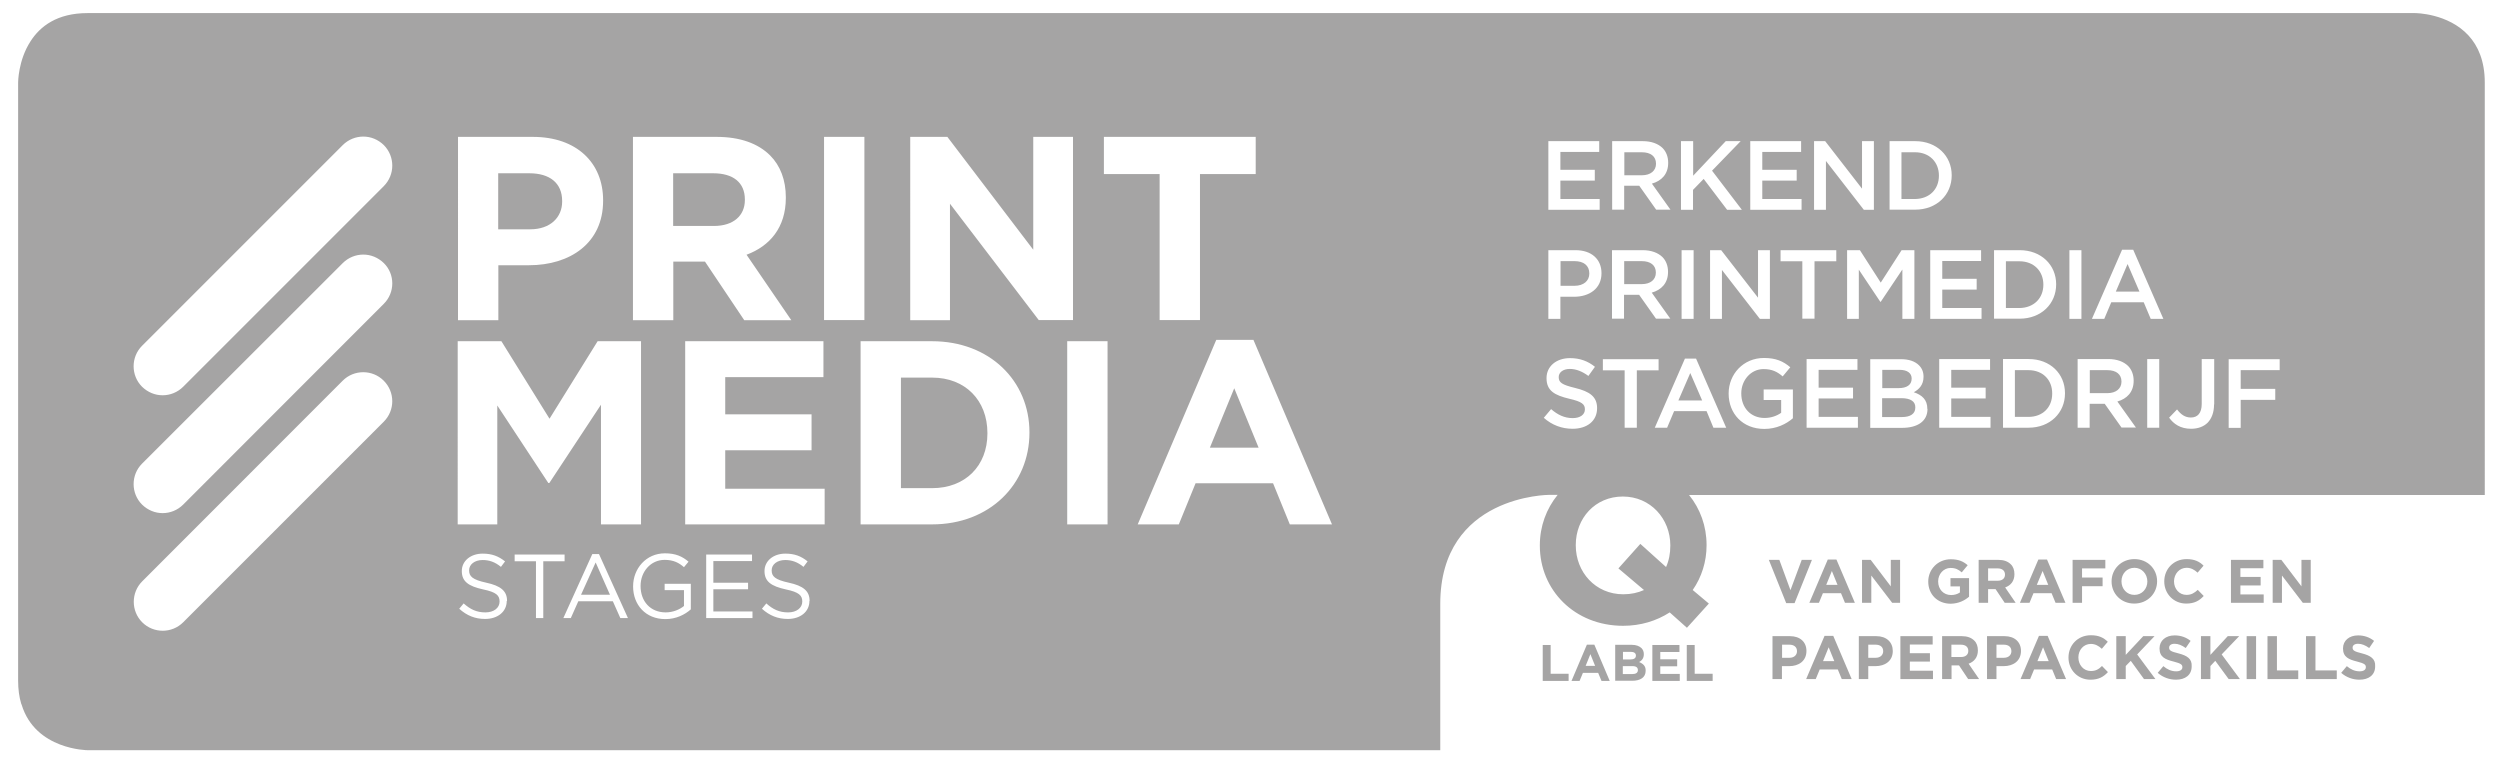
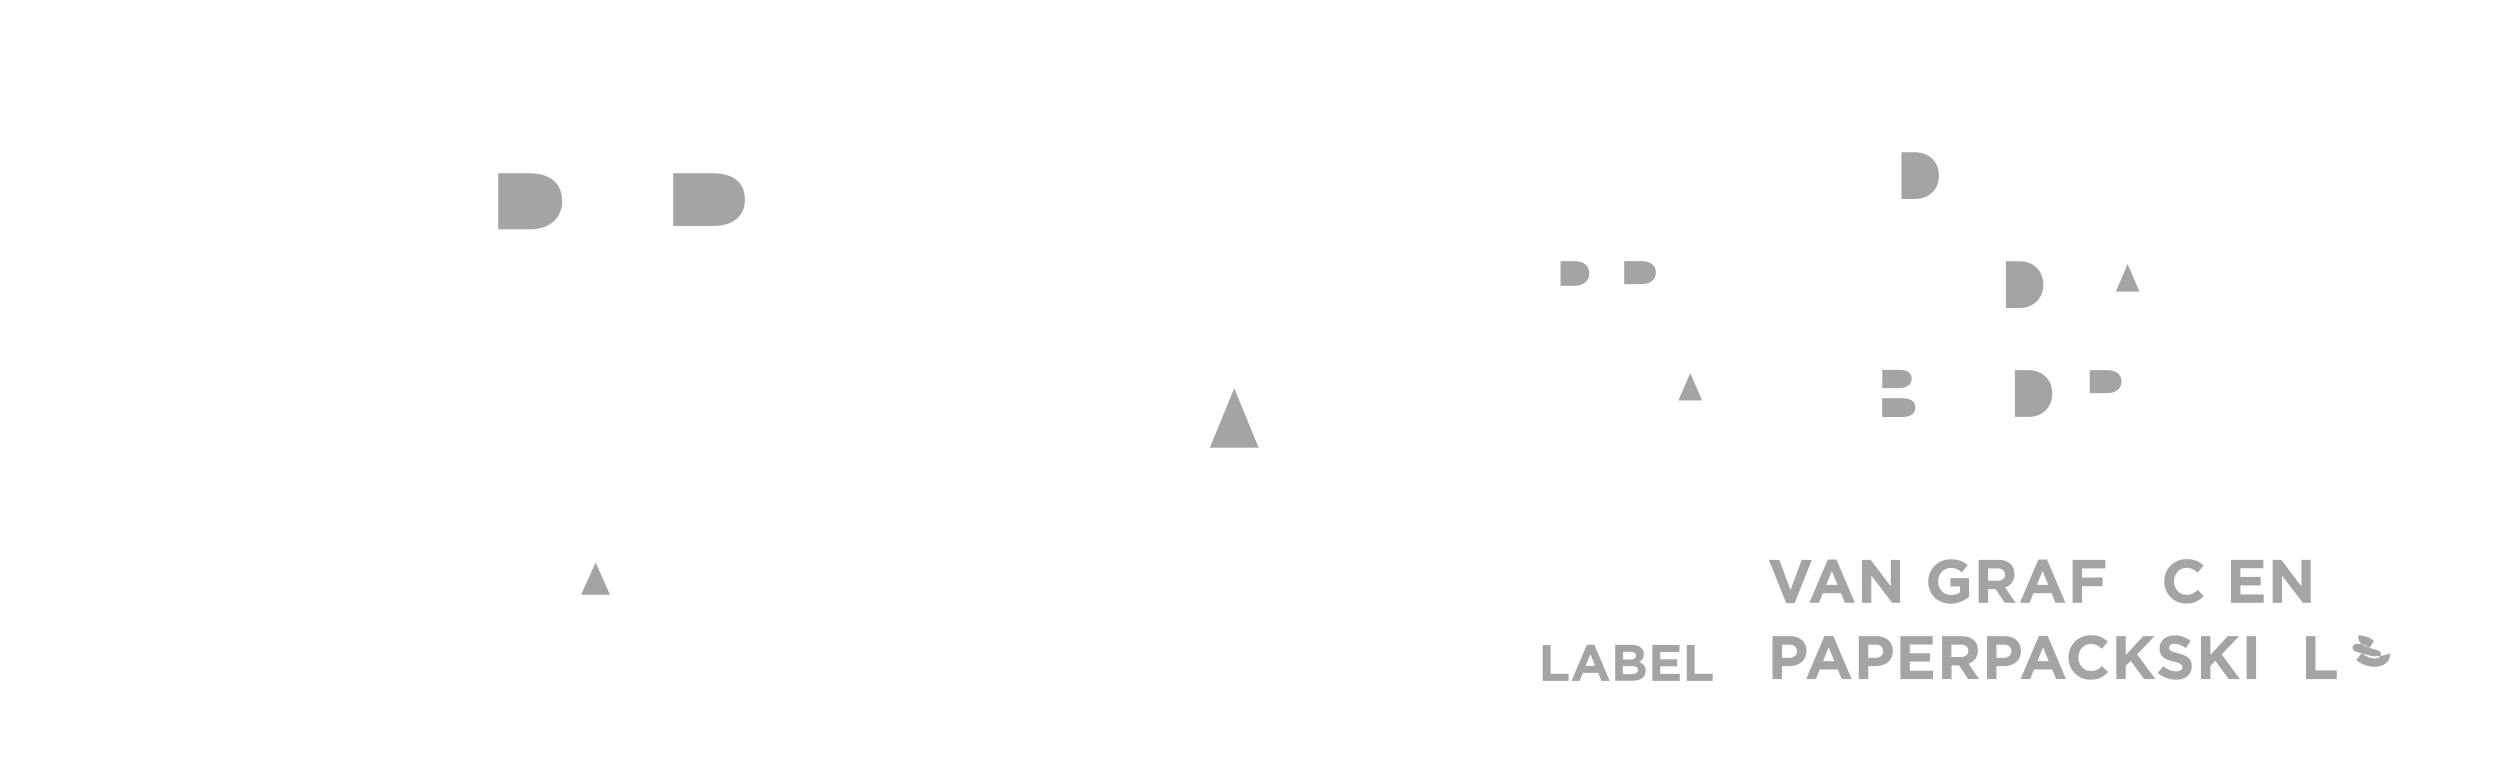
<svg xmlns="http://www.w3.org/2000/svg" version="1.1" id="Laag_1" x="0px" y="0px" viewBox="0 0 164.19 50.09" style="enable-background:new 0 0 164.19 50.09;" xml:space="preserve">
  <style type="text/css"> .st0{fill:#A5A4A4;} </style>
  <g>
    <path class="st0" d="M129.9,42.72L129.9,42.72c0-0.27-0.08-0.5-0.24-0.65c-0.19-0.19-0.46-0.29-0.82-0.29h-1.29v2.82h0.62v-0.9 h0.48h0.01l0.6,0.9h0.72l-0.69-1.01C129.65,43.46,129.9,43.17,129.9,42.72z M129.27,42.75c0,0.24-0.17,0.4-0.48,0.4h-0.63v-0.81 h0.62C129.08,42.34,129.27,42.48,129.27,42.75L129.27,42.75z" />
    <path class="st0" d="M118.64,42.75c0-0.58-0.41-0.97-1.08-0.97h-1.15v2.82h0.62v-0.85h0.47C118.14,43.75,118.64,43.41,118.64,42.75 L118.64,42.75z M118.02,42.77c0,0.24-0.18,0.43-0.49,0.43h-0.49v-0.86h0.48C117.82,42.34,118.02,42.49,118.02,42.77L118.02,42.77z" />
    <path class="st0" d="M119.83,41.76l-1.21,2.84h0.63l0.26-0.63h1.19l0.26,0.63h0.65l-1.21-2.84H119.83z M119.73,43.42l0.37-0.91 l0.37,0.91H119.73z" />
    <path class="st0" d="M123.23,41.78h-1.15v2.82h0.62v-0.85h0.47c0.63,0,1.14-0.34,1.14-0.99v-0.01 C124.31,42.18,123.9,41.78,123.23,41.78z M123.68,42.77c0,0.24-0.18,0.43-0.49,0.43h-0.49v-0.86h0.48 C123.49,42.34,123.68,42.49,123.68,42.77L123.68,42.77z" />
    <polygon class="st0" points="125.43,43.45 126.75,43.45 126.75,42.9 125.43,42.9 125.43,42.33 126.93,42.33 126.93,41.78 124.81,41.78 124.81,44.6 126.95,44.6 126.95,44.05 125.43,44.05 " />
    <path class="st0" d="M137.32,44.07c-0.48,0-0.82-0.4-0.82-0.89v-0.01c0-0.48,0.34-0.88,0.82-0.88c0.28,0,0.5,0.12,0.72,0.32 l0.39-0.46c-0.26-0.26-0.58-0.43-1.11-0.43c-0.87,0-1.47,0.66-1.47,1.46v0.01c0,0.81,0.62,1.45,1.44,1.45 c0.54,0,0.87-0.19,1.15-0.5l-0.39-0.4C137.84,43.95,137.64,44.07,137.32,44.07z" />
-     <polygon class="st0" points="149.54,41.78 148.92,41.78 148.92,44.6 150.94,44.6 150.94,44.03 149.54,44.03 " />
    <polygon class="st0" points="147.06,41.78 146.31,41.78 145.17,43.01 145.17,41.78 144.55,41.78 144.55,44.6 145.17,44.6 145.17,43.74 145.49,43.4 146.37,44.6 147.11,44.6 145.91,42.98 " />
    <rect x="147.55" y="41.78" class="st0" width="0.62" height="2.82" />
    <path class="st0" d="M132.73,42.75c0-0.58-0.41-0.97-1.08-0.97h-1.15v2.82h0.62v-0.85h0.47C132.22,43.75,132.73,43.41,132.73,42.75 L132.73,42.75z M132.1,42.77c0,0.24-0.18,0.43-0.49,0.43h-0.49v-0.86h0.48C131.91,42.34,132.1,42.49,132.1,42.77L132.1,42.77z" />
-     <path class="st0" d="M155.12,42.91c-0.49-0.12-0.61-0.19-0.61-0.37v-0.01c0-0.14,0.12-0.25,0.36-0.25c0.24,0,0.48,0.1,0.73,0.28 l0.32-0.47c-0.29-0.23-0.64-0.36-1.05-0.36c-0.58,0-0.99,0.34-0.99,0.85v0.01c0,0.56,0.37,0.72,0.93,0.86 c0.47,0.12,0.57,0.2,0.57,0.36v0.01c0,0.17-0.15,0.27-0.41,0.27c-0.32,0-0.59-0.13-0.84-0.34l-0.37,0.44 c0.34,0.3,0.77,0.45,1.2,0.45c0.61,0,1.03-0.31,1.03-0.87v-0.01C156.02,43.27,155.7,43.06,155.12,42.91z" />
+     <path class="st0" d="M155.12,42.91c-0.49-0.12-0.61-0.19-0.61-0.37v-0.01c0-0.14,0.12-0.25,0.36-0.25c0.24,0,0.48,0.1,0.73,0.28 l0.32-0.47c-0.29-0.23-0.64-0.36-1.05-0.36v0.01c0,0.56,0.37,0.72,0.93,0.86 c0.47,0.12,0.57,0.2,0.57,0.36v0.01c0,0.17-0.15,0.27-0.41,0.27c-0.32,0-0.59-0.13-0.84-0.34l-0.37,0.44 c0.34,0.3,0.77,0.45,1.2,0.45c0.61,0,1.03-0.31,1.03-0.87v-0.01C156.02,43.27,155.7,43.06,155.12,42.91z" />
    <polygon class="st0" points="152.07,41.78 151.45,41.78 151.45,44.6 153.47,44.6 153.47,44.03 152.07,44.03 " />
    <path class="st0" d="M143.07,42.91c-0.49-0.12-0.61-0.19-0.61-0.37v-0.01c0-0.14,0.12-0.25,0.36-0.25c0.24,0,0.48,0.1,0.73,0.28 l0.32-0.47c-0.29-0.23-0.64-0.36-1.05-0.36c-0.58,0-0.99,0.34-0.99,0.85v0.01c0,0.56,0.37,0.72,0.93,0.86 c0.47,0.12,0.57,0.2,0.57,0.36v0.01c0,0.17-0.15,0.27-0.41,0.27c-0.32,0-0.59-0.13-0.84-0.34l-0.37,0.44 c0.34,0.3,0.77,0.45,1.2,0.45c0.61,0,1.03-0.31,1.03-0.87v-0.01C143.97,43.27,143.65,43.06,143.07,42.91z" />
    <polygon class="st0" points="141.5,41.78 140.76,41.78 139.61,43.01 139.61,41.78 138.99,41.78 138.99,44.6 139.61,44.6 139.61,43.74 139.94,43.4 140.81,44.6 141.56,44.6 140.36,42.98 " />
    <path class="st0" d="M133.91,41.76l-1.21,2.84h0.63l0.26-0.63h1.19l0.26,0.63h0.65l-1.21-2.84H133.91z M133.81,43.42l0.37-0.91 l0.37,0.91H133.81z" />
    <polygon class="st0" points="138.27,37.33 138.27,36.77 136.12,36.77 136.12,39.59 136.74,39.59 136.74,38.5 138.09,38.5 138.09,37.93 136.74,37.93 136.74,37.33 " />
    <path class="st0" d="M133.55,38.96h1.19l0.26,0.63h0.65l-1.21-2.84h-0.57l-1.21,2.84h0.63L133.55,38.96z M134.15,37.5l0.37,0.91 h-0.75L134.15,37.5z" />
    <path class="st0" d="M132.3,37.71L132.3,37.71c0-0.27-0.08-0.5-0.24-0.65c-0.19-0.19-0.46-0.29-0.82-0.29h-1.29v2.82h0.62v-0.9 h0.48h0.01l0.6,0.9h0.72l-0.69-1.01C132.06,38.45,132.3,38.16,132.3,37.71z M131.68,37.74c0,0.24-0.17,0.4-0.48,0.4h-0.63v-0.81 h0.62C131.49,37.33,131.68,37.47,131.68,37.74L131.68,37.74z" />
    <polygon class="st0" points="124.18,38.51 122.86,36.77 122.29,36.77 122.29,39.59 122.9,39.59 122.9,37.8 124.27,39.59 124.79,39.59 124.79,36.77 124.18,36.77 " />
    <polygon class="st0" points="151.76,36.77 151.15,36.77 151.15,38.51 149.83,36.77 149.26,36.77 149.26,39.59 149.87,39.59 149.87,37.8 151.24,39.59 151.76,39.59 " />
    <polygon class="st0" points="147.14,38.45 148.47,38.45 148.47,37.89 147.14,37.89 147.14,37.32 148.65,37.32 148.65,36.77 146.52,36.77 146.52,39.59 148.67,39.59 148.67,39.04 147.14,39.04 " />
    <path class="st0" d="M120.04,36.75l-1.21,2.84h0.63l0.26-0.63h1.19l0.26,0.63h0.65l-1.21-2.84H120.04z M119.94,38.41l0.37-0.91 l0.37,0.91H119.94z" />
    <polygon class="st0" points="117.86,39.61 119,36.77 118.33,36.77 117.59,38.76 116.86,36.77 116.17,36.77 117.31,39.61 " />
    <path class="st0" d="M143.61,37.29c0.28,0,0.5,0.12,0.72,0.32l0.39-0.46c-0.26-0.26-0.58-0.43-1.11-0.43 c-0.87,0-1.47,0.66-1.47,1.46v0.01c0,0.81,0.62,1.45,1.44,1.45c0.54,0,0.87-0.19,1.15-0.5l-0.39-0.4c-0.22,0.2-0.42,0.33-0.74,0.33 c-0.48,0-0.82-0.4-0.82-0.89v-0.01C142.79,37.69,143.13,37.29,143.61,37.29z" />
-     <path class="st0" d="M140.18,36.72c-0.87,0-1.5,0.66-1.5,1.46v0.01c0,0.8,0.62,1.45,1.49,1.45c0.87,0,1.5-0.66,1.5-1.46v-0.01 C141.67,37.37,141.05,36.72,140.18,36.72z M141.03,38.19c0,0.48-0.35,0.88-0.85,0.88c-0.5,0-0.85-0.4-0.85-0.89v-0.01 c0-0.48,0.35-0.88,0.85-0.88C140.67,37.29,141.03,37.7,141.03,38.19L141.03,38.19z" />
    <path class="st0" d="M129.32,39.19v-1.22h-1.22v0.54h0.62v0.4c-0.16,0.11-0.36,0.17-0.58,0.17c-0.5,0-0.85-0.38-0.85-0.89v-0.01 c0-0.48,0.36-0.88,0.81-0.88c0.33,0,0.52,0.1,0.74,0.29l0.39-0.47c-0.29-0.25-0.6-0.39-1.11-0.39c-0.85,0-1.48,0.66-1.48,1.46v0.01 c0,0.83,0.6,1.45,1.48,1.45C128.63,39.64,129.03,39.44,129.32,39.19z" />
    <path class="st0" d="M104.22,42.34l-1.01,2.38h0.53l0.22-0.53h1l0.22,0.53h0.54l-1.01-2.38H104.22z M104.14,43.73l0.31-0.77 l0.31,0.77H104.14z" />
    <polygon class="st0" points="101.84,42.36 101.32,42.36 101.32,44.72 103.02,44.72 103.02,44.25 101.84,44.25 " />
    <polygon class="st0" points="109.04,43.76 110.15,43.76 110.15,43.3 109.04,43.3 109.04,42.82 110.3,42.82 110.3,42.36 108.52,42.36 108.52,44.72 110.32,44.72 110.32,44.26 109.04,44.26 " />
    <polygon class="st0" points="111.3,42.36 110.78,42.36 110.78,44.72 112.48,44.72 112.48,44.25 111.3,44.25 " />
    <path class="st0" d="M107.65,43.48c0.17-0.09,0.31-0.24,0.31-0.51v-0.01c0-0.16-0.05-0.29-0.16-0.4c-0.14-0.13-0.35-0.21-0.62-0.21 h-1.1v2.36h1.12c0.53,0,0.88-0.22,0.88-0.65v-0.01C108.09,43.75,107.92,43.59,107.65,43.48z M106.59,42.81h0.51 c0.22,0,0.34,0.09,0.34,0.24v0.01c0,0.18-0.15,0.25-0.37,0.25h-0.48V42.81z M107.57,44.01c0,0.18-0.14,0.26-0.37,0.26h-0.62v-0.52 h0.6C107.46,43.74,107.57,43.84,107.57,44.01L107.57,44.01z" />
    <path class="st0" d="M134.2,18.7v-0.01c0-0.88-0.62-1.53-1.57-1.53h-0.89v3.07h0.89C133.58,20.22,134.2,19.58,134.2,18.7z" />
    <path class="st0" d="M133.22,24.31h-0.89v3.07h0.89c0.95,0,1.56-0.64,1.56-1.52v-0.01C134.79,24.96,134.17,24.31,133.22,24.31z" />
    <path class="st0" d="M139.33,25.07v-0.01c0-0.48-0.35-0.75-0.93-0.75h-1.15v1.51h1.16C138.97,25.82,139.33,25.52,139.33,25.07z" />
-     <path class="st0" d="M162.13,2.34c-1.35-1.48-3.51-1.48-3.51-1.48H5.75c-2,0-3.12,0.87-3.75,1.86C1.19,3.97,1.19,5.42,1.19,5.42 V44.7c0,0.57,0.07,1.07,0.2,1.51c0.01,0.03,0.02,0.05,0.03,0.07c0.91,2.98,4.34,2.99,4.34,2.99h88.83v-9.61 c0-7.16,7.16-7.16,7.16-7.16h0.55c-0.74,0.91-1.17,2.06-1.17,3.31v0.03c0,2.91,2.28,5.26,5.47,5.26c1.15,0,2.19-0.32,3.06-0.88 l1.13,1.01l1.44-1.59l-1.06-0.89c0.59-0.85,0.91-1.87,0.91-2.93v-0.03c0-1.24-0.42-2.38-1.15-3.28h52.26V5.42 C163.19,3.99,162.74,3.01,162.13,2.34z M72.5,8.99h9.97v2.44h-3.66v9.59h-2.65v-9.59H72.5V8.99z M54.12,8.99h2.65v12.03h-2.65V8.99 z M41.57,8.99h5.5c1.53,0,2.72,0.43,3.51,1.22c0.67,0.67,1.03,1.62,1.03,2.75V13c0,1.94-1.05,3.16-2.58,3.73l2.94,4.3h-3.09 l-2.58-3.85h-2.08v3.85h-2.65V8.99z M30.08,8.99H35c2.87,0,4.61,1.7,4.61,4.16v0.04c0,2.78-2.17,4.23-4.87,4.23h-2.01v3.61h-2.65 V8.99z M25.2,27.7L12.03,40.87c-0.74,0.74-1.95,0.74-2.69,0c-0.74-0.74-0.74-1.95,0-2.69L22.51,25c0.74-0.74,1.95-0.74,2.69,0 C25.95,25.75,25.95,26.95,25.2,27.7z M25.2,19.96L12.03,33.14c-0.37,0.37-0.86,0.56-1.35,0.56c-0.49,0-0.97-0.19-1.35-0.56 c-0.74-0.74-0.74-1.95,0-2.69l13.18-13.17c0.37-0.37,0.86-0.56,1.35-0.56c0.49,0,0.97,0.19,1.35,0.56 C25.95,18.01,25.95,19.22,25.2,19.96z M25.2,12.23L12.03,25.4c-0.37,0.37-0.86,0.56-1.35,0.56c-0.49,0-0.97-0.19-1.35-0.56 c-0.74-0.74-0.74-1.95,0-2.69L22.51,9.53c0.37-0.37,0.86-0.56,1.35-0.56c0.49,0,0.97,0.19,1.35,0.56 C25.95,10.28,25.95,11.48,25.2,12.23z M30.08,22.41h2.85l3.16,5.09l3.16-5.09h2.85v12.03h-2.63v-7.86l-3.39,5.14h-0.07l-3.35-5.09 v7.81h-2.6V22.41z M33.28,39.47c0,0.71-0.6,1.18-1.42,1.18c-0.66,0-1.2-0.22-1.7-0.67l0.29-0.35c0.44,0.39,0.85,0.59,1.43,0.59 c0.56,0,0.93-0.3,0.93-0.71V39.5c0-0.39-0.21-0.61-1.08-0.79c-0.96-0.21-1.4-0.52-1.4-1.2V37.5c0-0.66,0.58-1.14,1.37-1.14 c0.61,0,1.04,0.17,1.47,0.51l-0.27,0.36c-0.39-0.32-0.77-0.45-1.2-0.45c-0.54,0-0.89,0.3-0.89,0.67v0.01 c0,0.39,0.21,0.61,1.13,0.81c0.93,0.2,1.36,0.54,1.36,1.18V39.47z M35.67,40.59H35.2v-3.73h-1.4v-0.44h3.28v0.44h-1.4V40.59z M40.74,40.59l-0.49-1.1h-2.27l-0.49,1.1H37l1.9-4.2h0.44l1.9,4.2H40.74z M45.37,40.02c-0.39,0.35-0.97,0.64-1.67,0.64 c-1.31,0-2.12-0.95-2.12-2.14V38.5c0-1.14,0.84-2.16,2.09-2.16c0.7,0,1.14,0.2,1.55,0.55l-0.3,0.36c-0.32-0.28-0.68-0.48-1.27-0.48 c-0.92,0-1.58,0.78-1.58,1.71v0.01c0,1,0.64,1.73,1.65,1.73c0.48,0,0.92-0.19,1.2-0.42v-1.04h-1.27v-0.42h1.72V40.02z M49.42,40.59 h-3.04v-4.17h3.01v0.43h-2.54v1.42h2.28v0.43h-2.28v1.46h2.57V40.59z M53.16,39.47c0,0.71-0.6,1.18-1.42,1.18 c-0.66,0-1.2-0.22-1.7-0.67l0.29-0.35c0.43,0.39,0.85,0.59,1.43,0.59c0.56,0,0.93-0.3,0.93-0.71V39.5c0-0.39-0.21-0.61-1.08-0.79 c-0.96-0.21-1.4-0.52-1.4-1.2V37.5c0-0.66,0.58-1.14,1.37-1.14c0.61,0,1.04,0.17,1.46,0.51l-0.27,0.36 c-0.39-0.32-0.77-0.45-1.2-0.45c-0.54,0-0.89,0.3-0.89,0.67v0.01c0,0.39,0.21,0.61,1.13,0.81c0.93,0.2,1.36,0.54,1.36,1.18V39.47z M54.17,34.44H45V22.41h9.08v2.36h-6.45v2.44h5.67v2.36h-5.67v2.53h6.53V34.44z M67.61,28.42c0,3.39-2.61,6.02-6.4,6.02h-4.69 V22.41h4.69c3.78,0,6.4,2.6,6.4,5.98V28.42z M62.39,13.38v7.65h-2.61V8.99h2.44l5.64,7.41V8.99h2.61v12.03h-2.25L62.39,13.38z M72.74,34.44h-2.65V22.41h2.65V34.44z M84.71,34.44l-1.1-2.7h-5.09l-1.1,2.7h-2.7l5.16-12.12h2.44l5.16,12.12H84.71z M124.1,9.27 h1.68c1.42,0,2.4,0.97,2.4,2.24v0.01c0,1.27-0.98,2.25-2.4,2.25h-1.68V9.27z M119.14,9.27h0.73l2.42,3.12V9.27h0.78v4.51h-0.66 l-2.49-3.21v3.21h-0.78V9.27z M114.95,9.27h3.34v0.71h-2.55v1.17h2.26v0.71h-2.26v1.21h2.58v0.71h-3.37V9.27z M116.24,16.43v4.51 h-0.66l-2.49-3.21v3.21h-0.78v-4.51h0.73l2.42,3.12v-3.12H116.24z M110.41,9.27h0.79v2.27l2.14-2.27h0.98l-1.88,1.94l1.96,2.57 h-0.97l-1.54-2.03l-0.7,0.72v1.31h-0.79V9.27z M111.23,16.43v4.51h-0.79v-4.51H111.23z M105.88,9.27h2.01 c0.57,0,1.01,0.17,1.3,0.45c0.24,0.24,0.37,0.58,0.37,0.97v0.01c0,0.74-0.44,1.18-1.07,1.36l1.22,1.71h-0.94l-1.11-1.57h-0.99v1.57 h-0.79V9.27z M105.87,16.43h2.01c0.57,0,1.01,0.17,1.3,0.45c0.24,0.24,0.37,0.58,0.37,0.97v0.01c0,0.74-0.44,1.18-1.07,1.36 l1.22,1.71h-0.94l-1.11-1.57h-0.99v1.57h-0.79V16.43z M105.27,23.59h3.66v0.73h-1.43v3.77h-0.8v-3.77h-1.43V23.59z M101.69,9.27 h3.34v0.71h-2.55v1.17h2.26v0.71h-2.26v1.21h2.58v0.71h-3.37V9.27z M101.69,16.43h1.78c1.06,0,1.71,0.6,1.71,1.51v0.01 c0,1.01-0.81,1.54-1.8,1.54h-0.9v1.45h-0.79V16.43z M101.39,27.44l0.48-0.57c0.43,0.37,0.87,0.59,1.42,0.59 c0.49,0,0.8-0.23,0.8-0.57v-0.01c0-0.32-0.18-0.5-1.02-0.69c-0.96-0.23-1.5-0.52-1.5-1.35v-0.01c0-0.77,0.64-1.31,1.54-1.31 c0.66,0,1.18,0.2,1.64,0.57l-0.43,0.6c-0.41-0.3-0.81-0.46-1.22-0.46c-0.46,0-0.73,0.24-0.73,0.53v0.01c0,0.35,0.21,0.5,1.08,0.71 c0.95,0.23,1.44,0.57,1.44,1.32v0.01c0,0.84-0.66,1.35-1.61,1.35C102.58,28.16,101.93,27.92,101.39,27.44z M109.7,35.84 c0,0.51-0.09,0.98-0.28,1.4l-1.69-1.52l-1.44,1.61l1.68,1.42c-0.4,0.18-0.85,0.28-1.36,0.28c-1.83,0-3.12-1.46-3.12-3.21v-0.03 c0-1.75,1.27-3.18,3.09-3.18s3.12,1.46,3.12,3.21V35.84z M112.53,28.09L112.08,27h-2.13l-0.46,1.09h-0.81l1.98-4.54h0.73l1.98,4.54 H112.53z M117.75,27.47c-0.44,0.38-1.08,0.7-1.88,0.7c-1.41,0-2.34-1-2.34-2.32v-0.01c0-1.26,0.96-2.33,2.32-2.33 c0.79,0,1.27,0.22,1.73,0.61l-0.5,0.6c-0.35-0.3-0.69-0.48-1.26-0.48c-0.83,0-1.46,0.73-1.46,1.59v0.01c0,0.93,0.61,1.61,1.53,1.61 c0.43,0,0.81-0.14,1.09-0.34v-0.84h-1.15v-0.69h1.92V27.47z M116.94,17.16v-0.73h3.66v0.73h-1.43v3.77h-0.8v-3.77H116.94z M122.02,28.09h-3.37v-4.51h3.34v0.71h-2.55v1.17h2.26v0.71h-2.26v1.21h2.58V28.09z M122.09,20.94h-0.78v-4.51h0.84l1.37,2.13 l1.37-2.13h0.84v4.51h-0.79V17.7l-1.42,2.12h-0.03l-1.41-2.11V20.94z M126.59,26.86c0,0.81-0.66,1.24-1.67,1.24h-2.09v-4.51h2.02 c0.52,0,0.92,0.14,1.18,0.4c0.2,0.2,0.3,0.44,0.3,0.75v0.01c0,0.54-0.31,0.83-0.64,1.01c0.53,0.18,0.89,0.48,0.89,1.09V26.86z M126.77,16.43h3.34v0.71h-2.55v1.17h2.26v0.71h-2.26v1.21h2.58v0.71h-3.37V16.43z M130.73,28.09h-3.37v-4.51h3.34v0.71h-2.55v1.17 h2.26v0.71h-2.26v1.21h2.58V28.09z M130.96,16.43h1.68c1.42,0,2.4,0.97,2.4,2.24v0.01c0,1.27-0.98,2.25-2.4,2.25h-1.68V16.43z M135.62,25.84c0,1.27-0.98,2.25-2.39,2.25h-1.68v-4.51h1.68c1.42,0,2.39,0.97,2.39,2.24V25.84z M135.91,16.43h0.79v4.51h-0.79 V16.43z M139.34,28.09l-1.11-1.57h-0.99v1.57h-0.79v-4.51h2.01c0.57,0,1.01,0.17,1.3,0.45c0.24,0.24,0.37,0.58,0.37,0.97v0.01 c0,0.74-0.44,1.18-1.07,1.36l1.22,1.71H139.34z M141.81,28.09h-0.79v-4.51h0.79V28.09z M141.25,20.94l-0.46-1.09h-2.13l-0.46,1.09 h-0.81l1.98-4.54h0.73l1.98,4.54H141.25z M145.41,26.56c0,0.53-0.16,0.93-0.42,1.2c-0.26,0.26-0.64,0.4-1.09,0.4 c-0.7,0-1.15-0.32-1.44-0.73l0.52-0.54c0.26,0.34,0.53,0.53,0.91,0.53c0.43,0,0.71-0.28,0.71-0.89v-2.95h0.82V26.56z M149.72,24.31 h-2.56v1.23h2.27v0.72h-2.27v1.84h-0.79v-4.51h3.35V24.31z" />
    <path class="st0" d="M124.87,26.15h-1.26v1.24h1.31c0.54,0,0.87-0.21,0.87-0.62v-0.01C125.8,26.38,125.5,26.15,124.87,26.15z" />
    <polygon class="st0" points="138.96,19.15 140.51,19.15 139.73,17.34 " />
-     <path class="st0" d="M61.22,24.8h-2.05v7.26h2.05c2.17,0,3.63-1.46,3.63-3.59v-0.03C64.85,26.29,63.39,24.8,61.22,24.8z" />
    <polygon class="st0" points="79.46,29.4 82.66,29.4 81.06,25.5 " />
    <polygon class="st0" points="38.16,39.06 40.06,39.06 39.12,36.94 " />
    <path class="st0" d="M48.92,13.14V13.1c0-1.13-0.79-1.72-2.08-1.72h-2.63v3.46h2.68C48.18,14.84,48.92,14.15,48.92,13.14z" />
    <path class="st0" d="M36.92,13.24v-0.04c0-1.19-0.83-1.82-2.15-1.82h-2.05v3.68h2.1C36.15,15.06,36.92,14.27,36.92,13.24z" />
    <path class="st0" d="M127.34,11.54v-0.01c0-0.88-0.62-1.53-1.57-1.53h-0.89v3.07h0.89C126.73,13.06,127.34,12.42,127.34,11.54z" />
    <polygon class="st0" points="110.23,26.3 111.79,26.3 111.01,24.5 " />
    <path class="st0" d="M104.38,17.97v-0.01c0-0.53-0.38-0.81-0.97-0.81h-0.92v1.62h0.92C104.01,18.77,104.38,18.44,104.38,17.97z" />
    <path class="st0" d="M125.55,24.87v-0.01c0-0.35-0.28-0.57-0.79-0.57h-1.14v1.2h1.08C125.21,25.49,125.55,25.29,125.55,24.87z" />
    <path class="st0" d="M108.75,17.91V17.9c0-0.48-0.35-0.75-0.93-0.75h-1.15v1.51h1.16C108.39,18.66,108.75,18.37,108.75,17.91z" />
-     <path class="st0" d="M108.76,10.76v-0.01c0-0.48-0.35-0.75-0.93-0.75h-1.15v1.51h1.16C108.4,11.51,108.76,11.21,108.76,10.76z" />
  </g>
</svg>